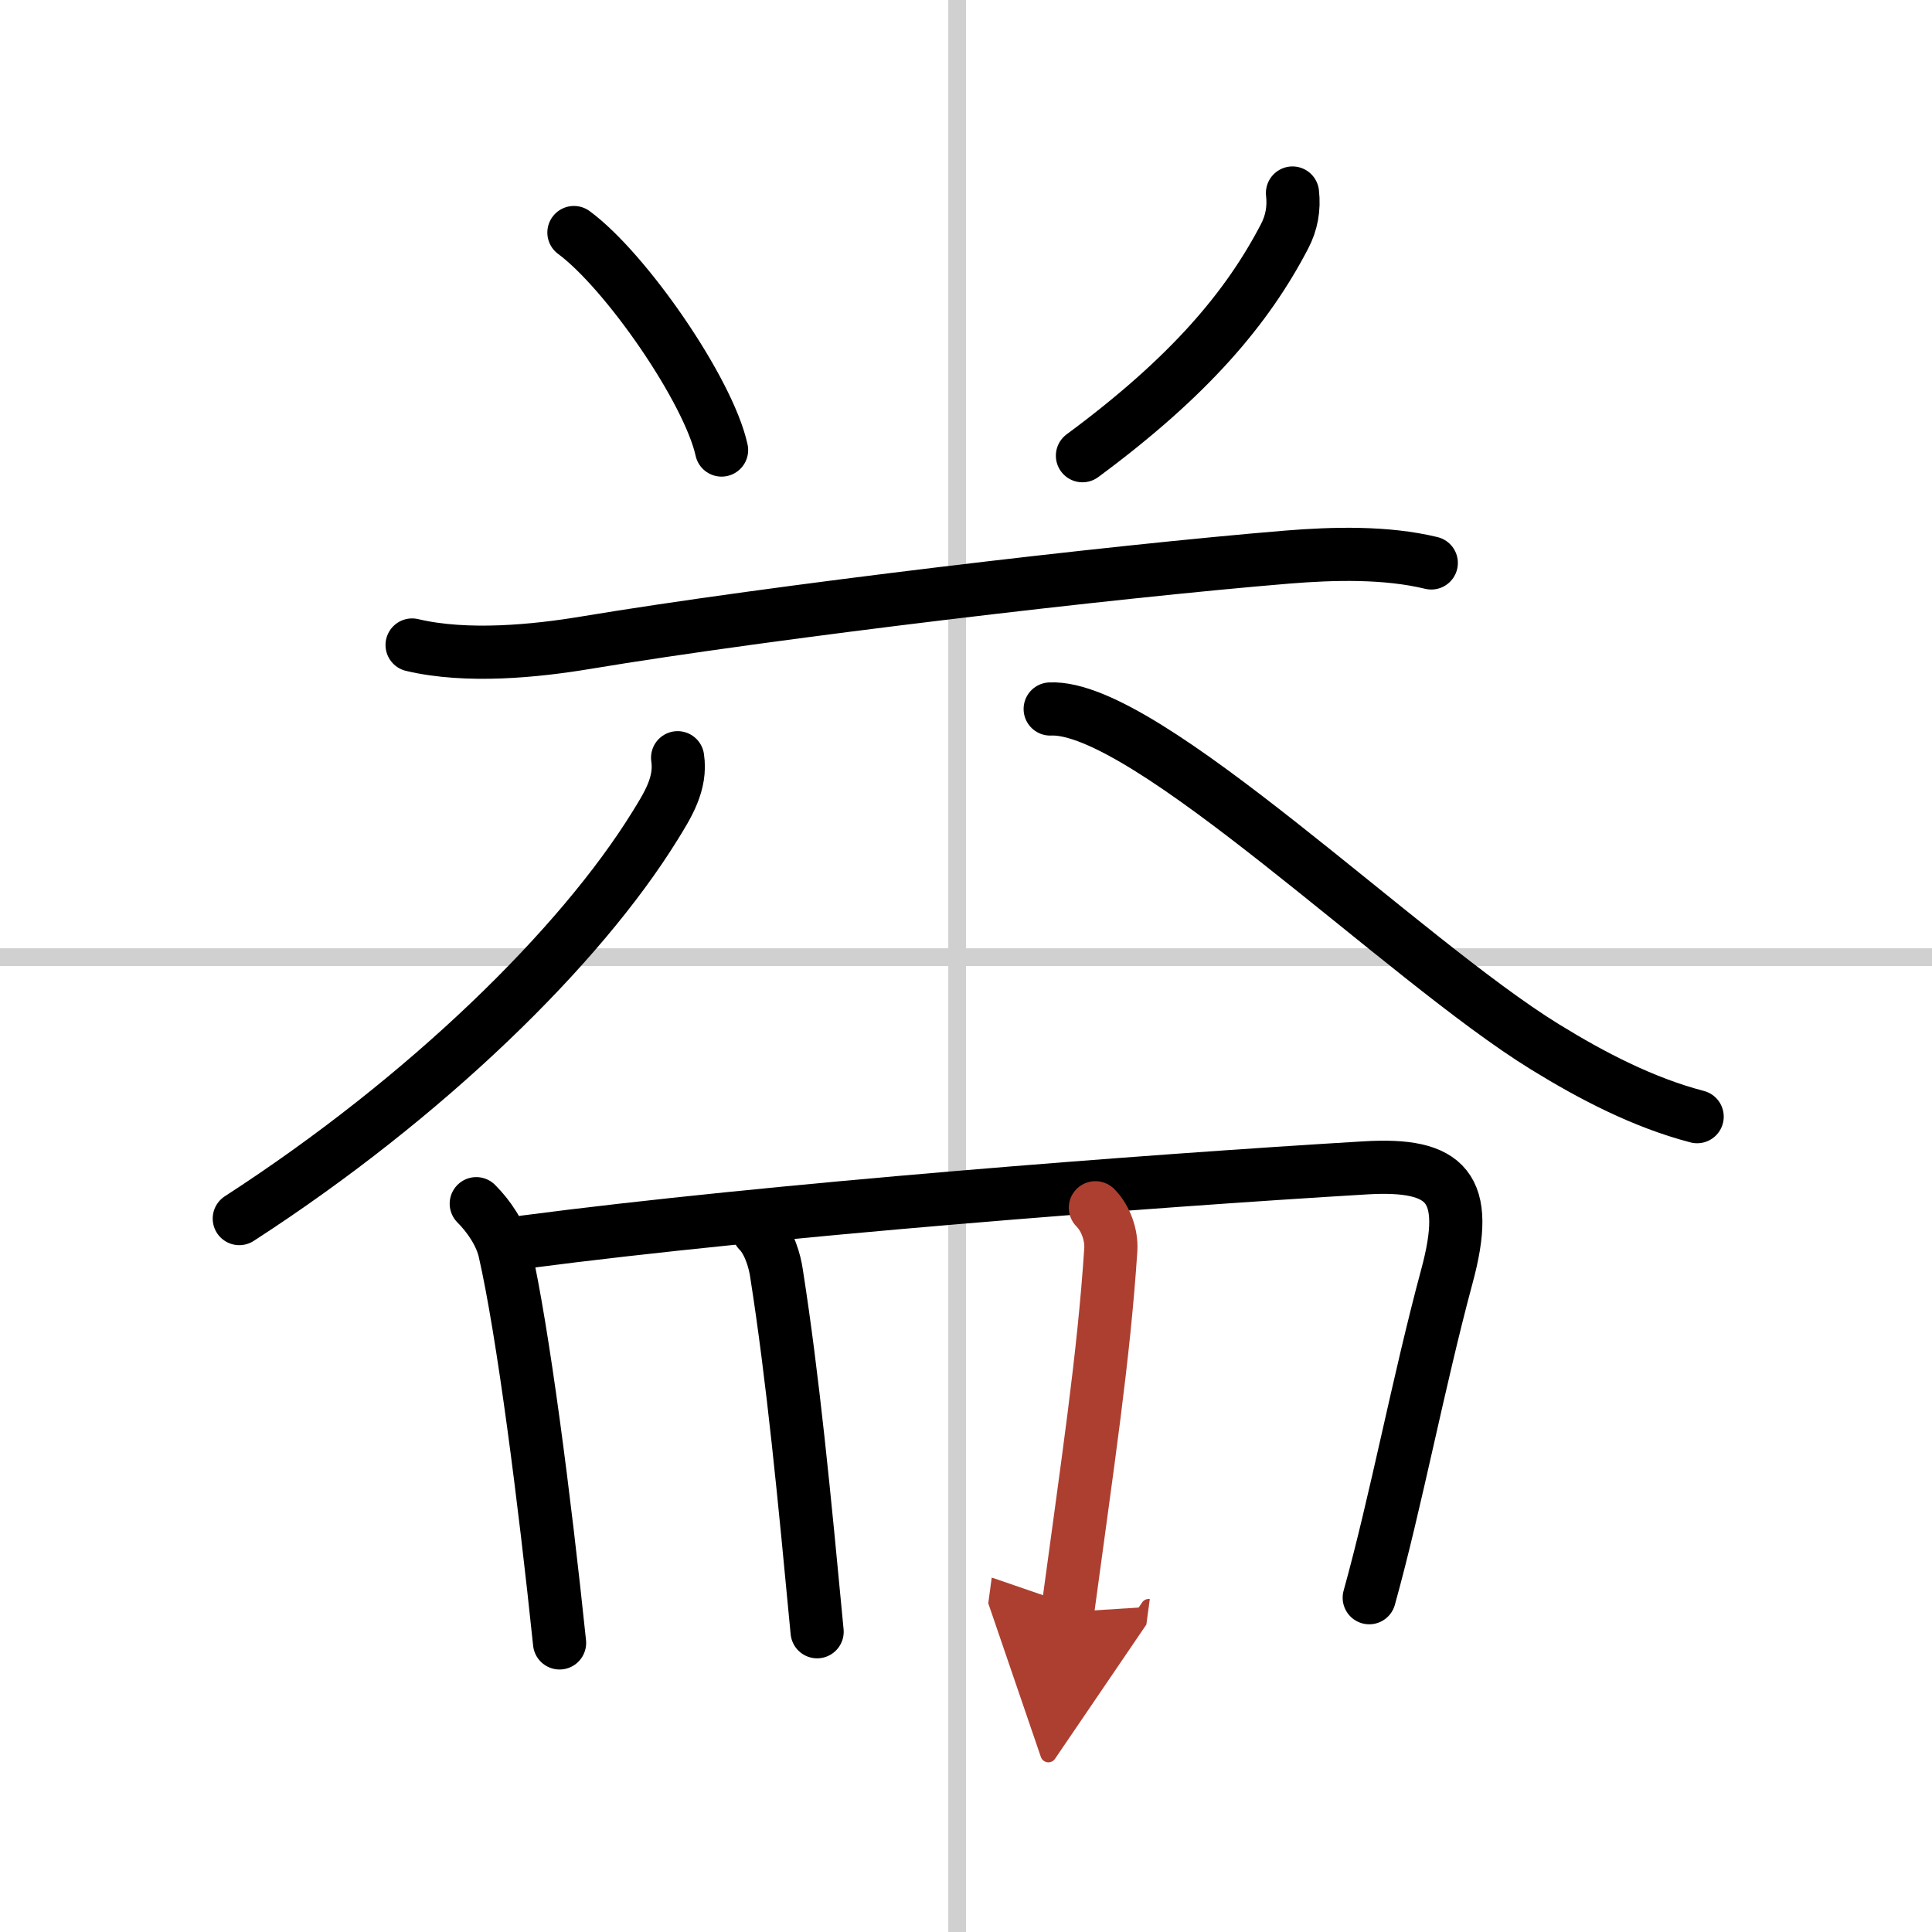
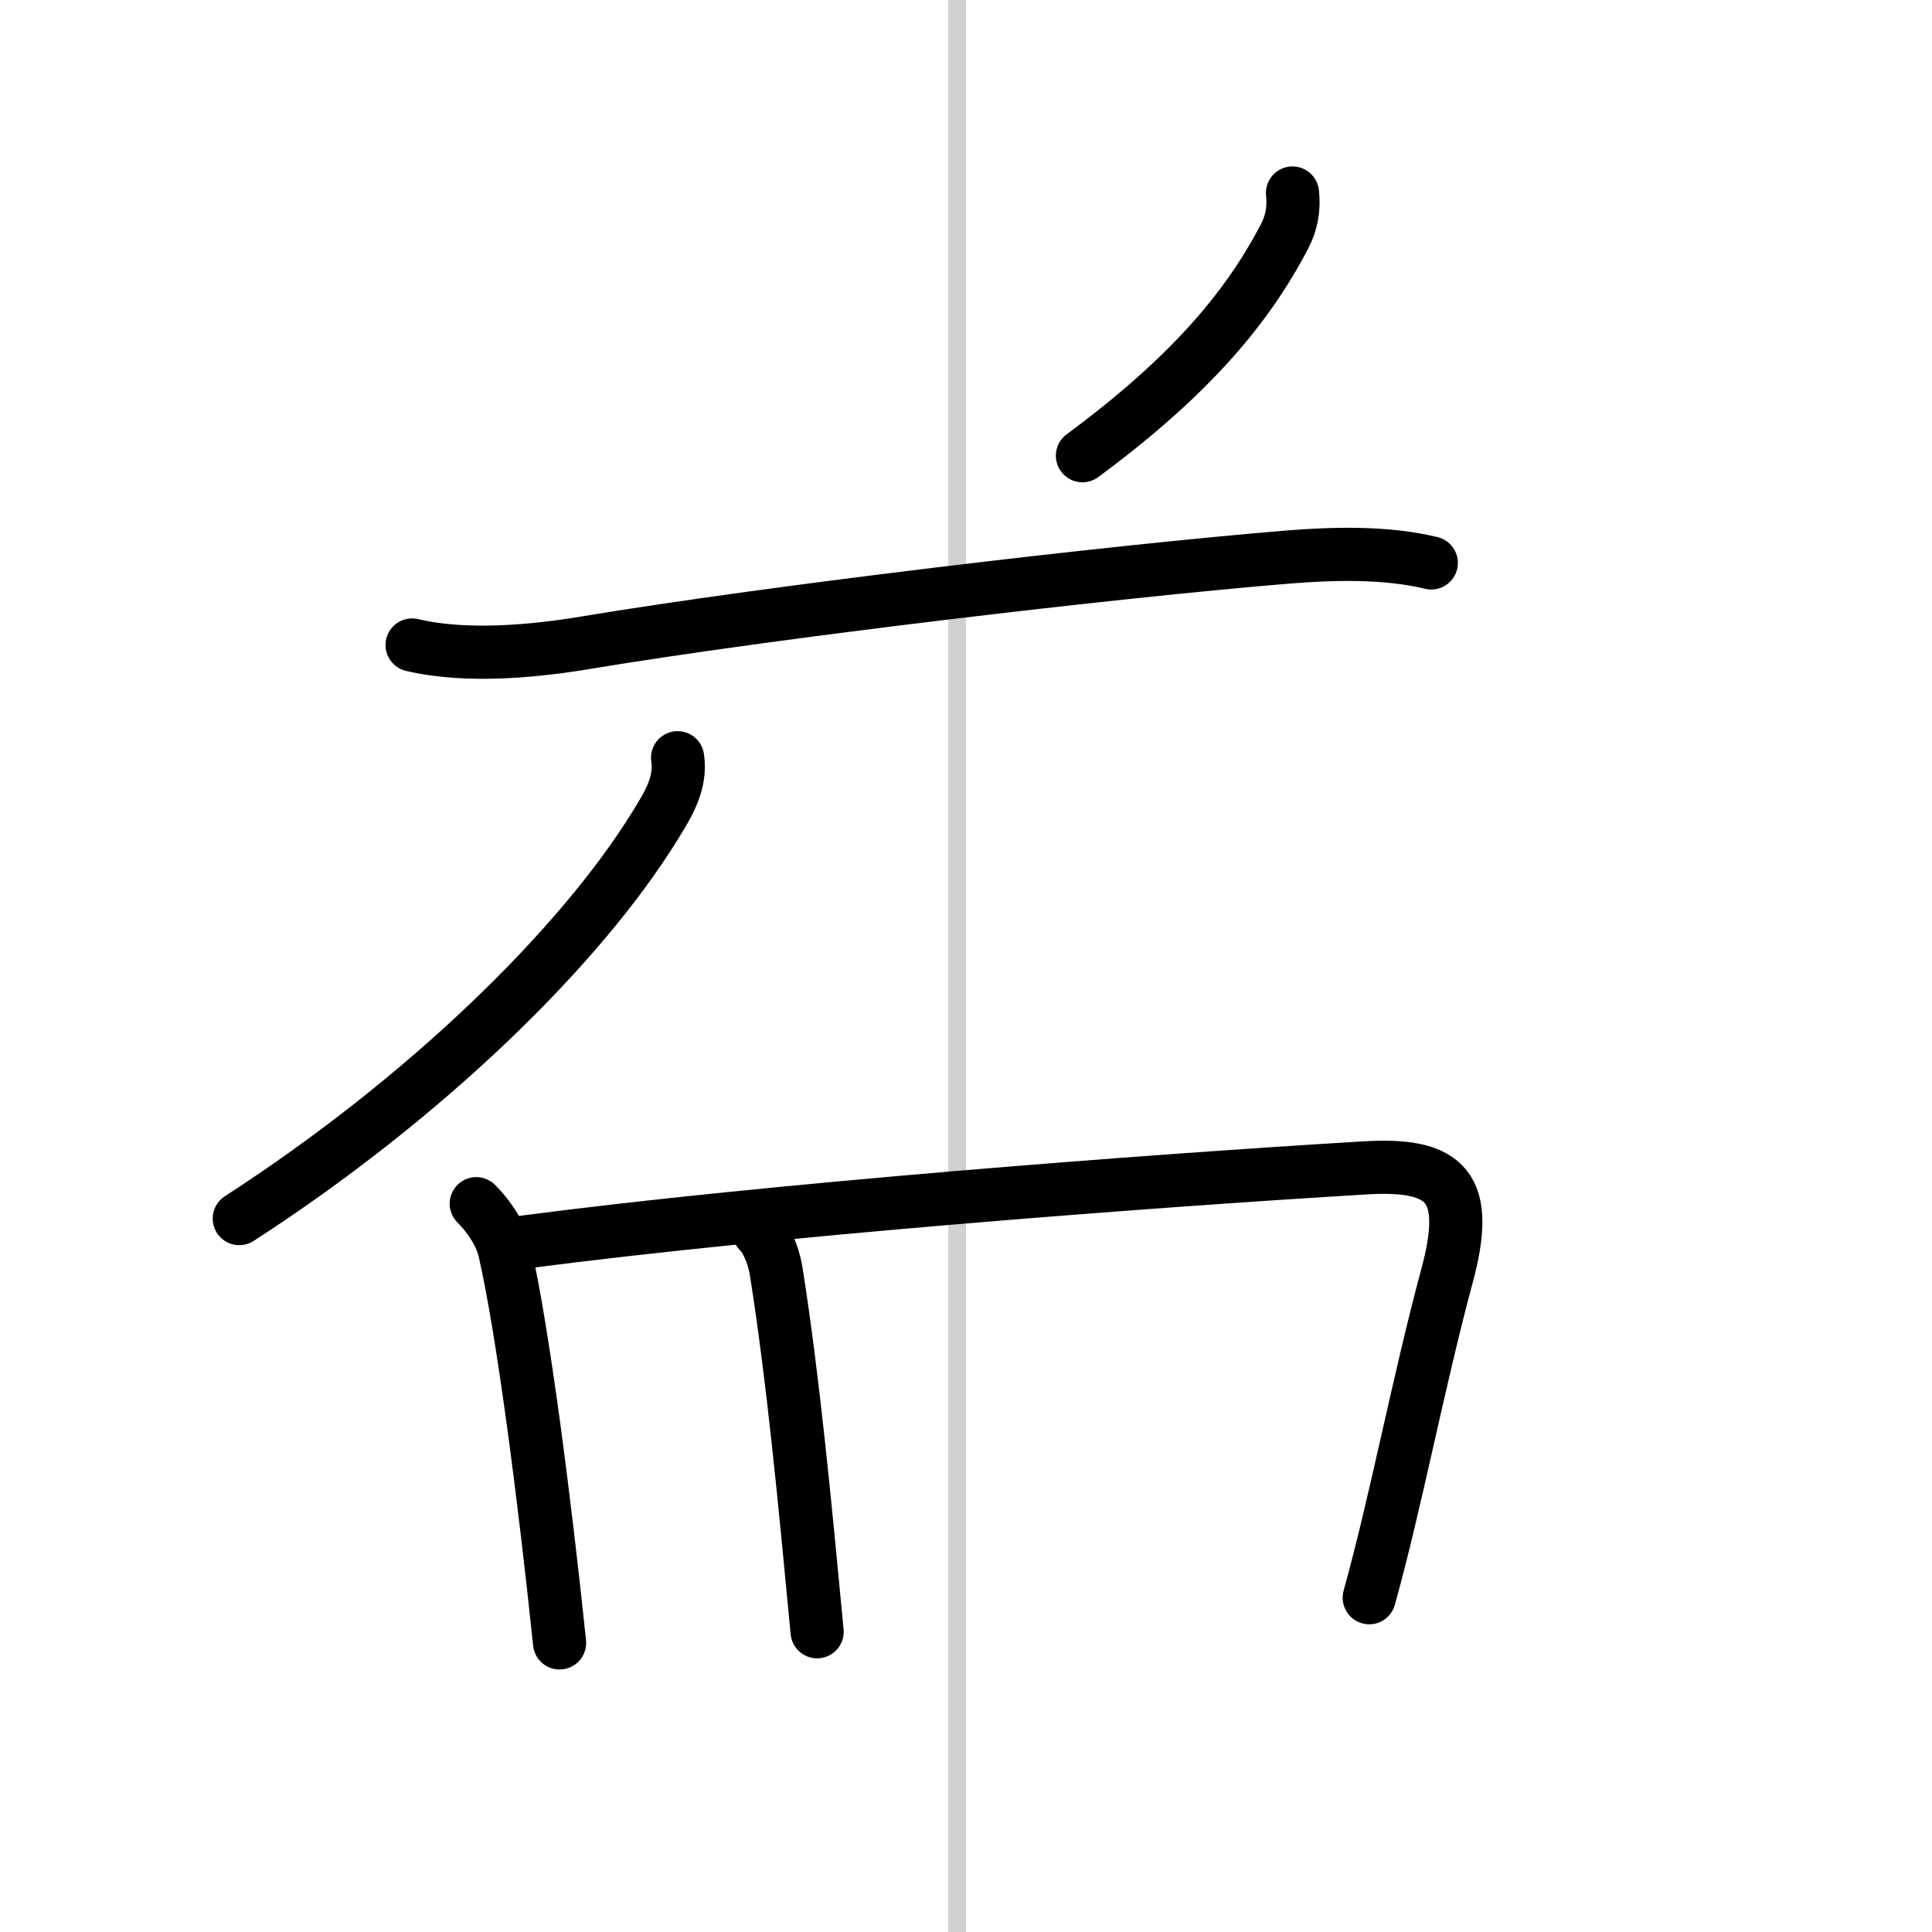
<svg xmlns="http://www.w3.org/2000/svg" width="400" height="400" viewBox="0 0 109 109">
  <defs>
    <marker id="a" markerWidth="4" orient="auto" refX="1" refY="5" viewBox="0 0 10 10">
      <polyline points="0 0 10 5 0 10 1 5" fill="#ad3f31" stroke="#ad3f31" />
    </marker>
  </defs>
  <g fill="none" stroke="#000" stroke-linecap="round" stroke-linejoin="round" stroke-width="3">
-     <rect width="100%" height="100%" fill="#fff" stroke="#fff" />
    <line x1="54" x2="54" y2="109" stroke="#d0d0d0" stroke-width="1" />
-     <line x2="109" y1="54" y2="54" stroke="#d0d0d0" stroke-width="1" />
-     <path d="m32.38 13.12c2.94 2.17 7.59 8.9 8.33 12.27" />
    <path d="m72.92 10.89c0.1 0.87-0.05 1.69-0.45 2.45-2.1 4.03-5.35 7.9-11.4 12.37" />
    <path d="m23.25 36.39c3.12 0.74 7.02 0.33 9.74-0.12 10.64-1.77 29.71-4.02 39.64-4.84 2.6-0.21 5.56-0.29 8.12 0.33" />
    <path d="m38.23 42.75c0.22 1.46-0.56 2.68-1.29 3.86-4.19 6.77-12.81 15.26-23.44 22.14" />
-     <path d="m59.25 40c5.38-0.25 19.9 14.13 27.91 19.06 2.66 1.64 5.56 3.15 8.59 3.94" />
    <path d="m26.87 67.91c0.74 0.74 1.38 1.72 1.6 2.65 1.04 4.54 2.26 14.07 3.1 22.13" />
    <path d="m29.61 70.07c13.89-1.82 35.02-3.44 47.4-4.18 4.64-0.28 5.98 1.1 4.62 6.12-1.6 5.93-2.88 12.75-4.38 18.13" />
    <path d="m42.8 69.46c0.62 0.62 0.92 1.77 1 2.32 0.94 5.97 1.58 12.67 2.3 20.28" />
-     <path d="m61.8 68.14c0.59 0.59 0.92 1.55 0.87 2.36-0.4 6.12-1.31 12.06-2.44 20.45" marker-end="url(#a)" stroke="#ad3f31" />
  </g>
</svg>